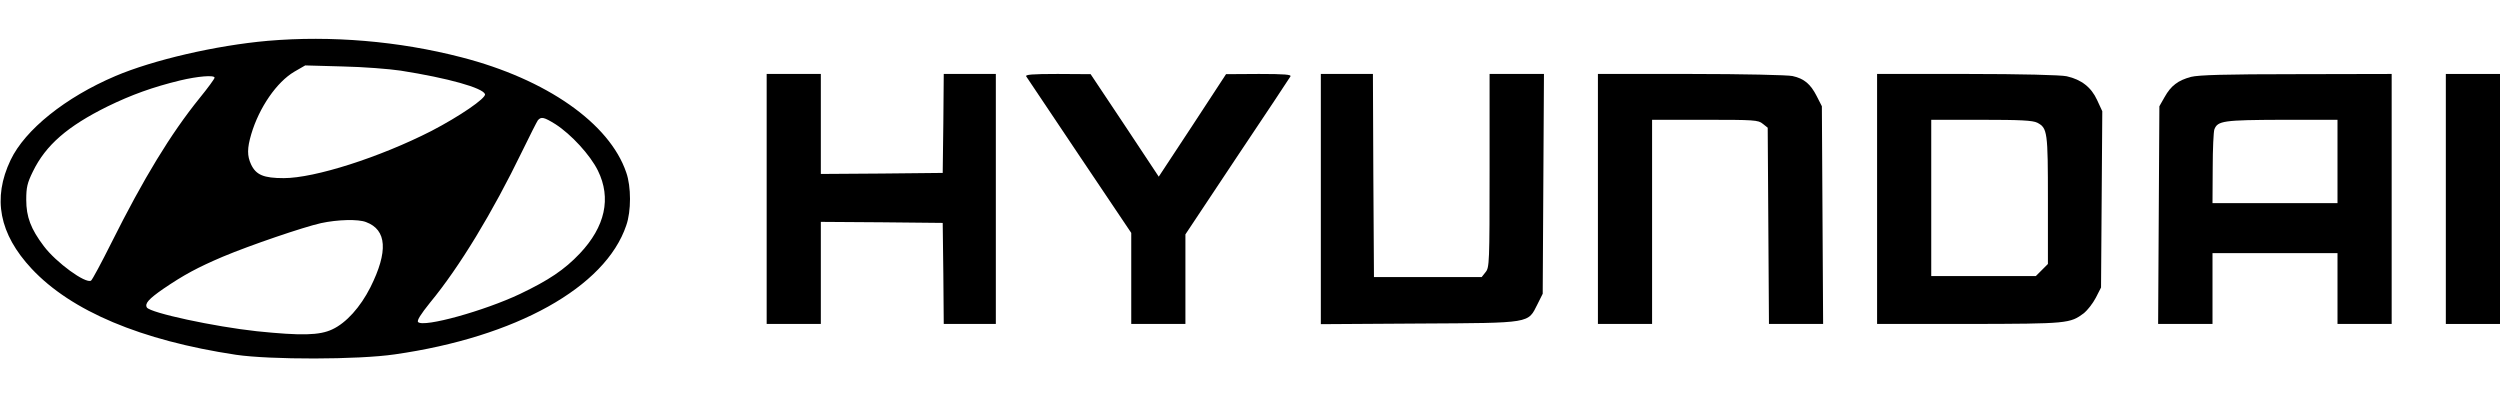
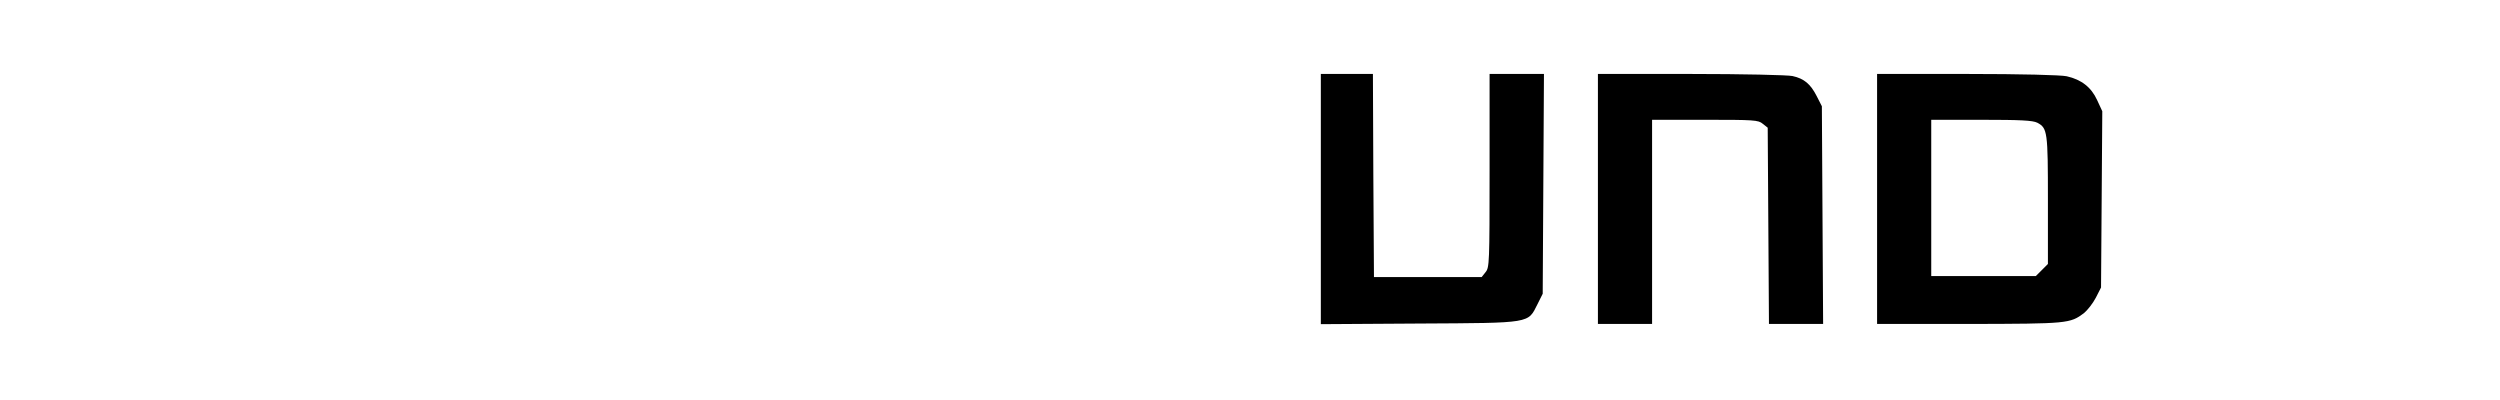
<svg xmlns="http://www.w3.org/2000/svg" version="1.0" width="250" height="40" viewBox="0 0 1200 155" preserveAspectRatio="xMidYMid meet">
  <g transform="translate(0,155) scale(0.1,-0.1)" fill="#000000" stroke="none">
-     <path d="M1285 1539 c-249 -22 -550 -92 -731 -169 -240 -102 -434 -258 -503 -403 -88 -184 -55 -355 101 -522 190 -203 524 -344 981 -413 164 -24 585 -24 762 2 581 83 1011 322 1111 619 24 68 24 186 0 254 -80 236 -383 448 -791 553 -301 78 -626 105 -930 79z m638 -143 c229 -36 395 -83 405 -113 6 -19 -123 -107 -258 -177 -247 -126 -559 -226 -708 -226 -96 0 -133 15 -157 66 -19 41 -19 77 1 145 38 128 122 250 207 300 l52 30 180 -5 c99 -2 224 -12 278 -20z m-893 -34 c0 -5 -32 -49 -72 -98 -139 -172 -269 -386 -423 -694 -48 -96 -92 -178 -98 -182 -26 -16 -168 87 -227 166 -62 82 -84 140 -84 222 0 60 5 81 32 136 62 127 166 217 358 312 115 56 217 93 349 125 84 20 165 27 165 13z m1636 -223 c76 -49 167 -148 204 -223 65 -132 35 -269 -87 -398 -74 -78 -149 -128 -287 -194 -171 -81 -462 -162 -489 -135 -7 7 12 37 57 93 142 172 300 433 443 728 36 74 70 141 75 148 16 18 29 15 84 -19z m-909 -470 c100 -37 107 -141 21 -313 -48 -95 -116 -171 -183 -202 -61 -29 -148 -31 -362 -9 -204 22 -511 88 -528 114 -11 19 9 41 78 89 100 68 165 103 287 155 131 55 386 142 471 161 79 17 178 20 216 5z" />
-     <path d="M3680 780 l0 -600 130 0 130 0 0 245 0 245 293 -2 292 -3 3 -242 2 -243 125 0 125 0 0 600 0 600 -125 0 -125 0 -2 -237 -3 -238 -292 -3 -293 -2 0 240 0 240 -130 0 -130 0 0 -600z" />
-     <path d="M4926 1368 c5 -7 120 -179 256 -382 l248 -369 0 -219 0 -218 130 0 130 0 0 215 0 215 248 373 c137 204 252 378 256 385 6 9 -27 12 -151 12 l-158 -1 -161 -246 -162 -246 -163 246 -164 246 -158 1 c-124 0 -157 -3 -151 -12z" />
    <path d="M6340 780 l0 -601 473 3 c542 3 520 0 567 93 l25 50 3 528 3 527 -131 0 -130 0 0 -464 c0 -442 -1 -465 -19 -487 l-19 -24 -259 0 -258 0 -3 488 -2 487 -125 0 -125 0 0 -600z" />
    <path d="M7670 780 l0 -600 130 0 130 0 0 490 0 490 254 0 c235 0 256 -1 277 -19 l24 -19 3 -471 3 -471 130 0 130 0 -3 523 -3 522 -25 49 c-29 57 -60 84 -116 96 -21 5 -240 10 -486 10 l-448 0 0 -600z" />
    <path d="M9010 780 l0 -600 443 0 c473 1 483 2 550 52 17 14 43 47 57 74 l25 49 3 423 3 423 -25 54 c-28 61 -75 98 -146 114 -27 6 -219 11 -477 11 l-433 0 0 -600z m769 366 c49 -26 51 -43 51 -372 l0 -306 -29 -29 -29 -29 -251 0 -251 0 0 375 0 375 240 0 c189 0 247 -3 269 -14z" />
-     <path d="M10517 1366 c-63 -17 -96 -42 -127 -97 l-25 -44 -3 -522 -3 -523 131 0 130 0 0 170 0 170 300 0 300 0 0 -170 0 -170 130 0 130 0 0 600 0 600 -457 -1 c-342 0 -470 -4 -506 -13z m703 -406 l0 -200 -300 0 -300 0 1 168 c0 92 4 175 8 186 16 41 43 45 324 46 l267 0 0 -200z" />
-     <path d="M11740 780 l0 -600 130 0 130 0 0 600 0 600 -130 0 -130 0 0 -600z" />
  </g>
</svg>